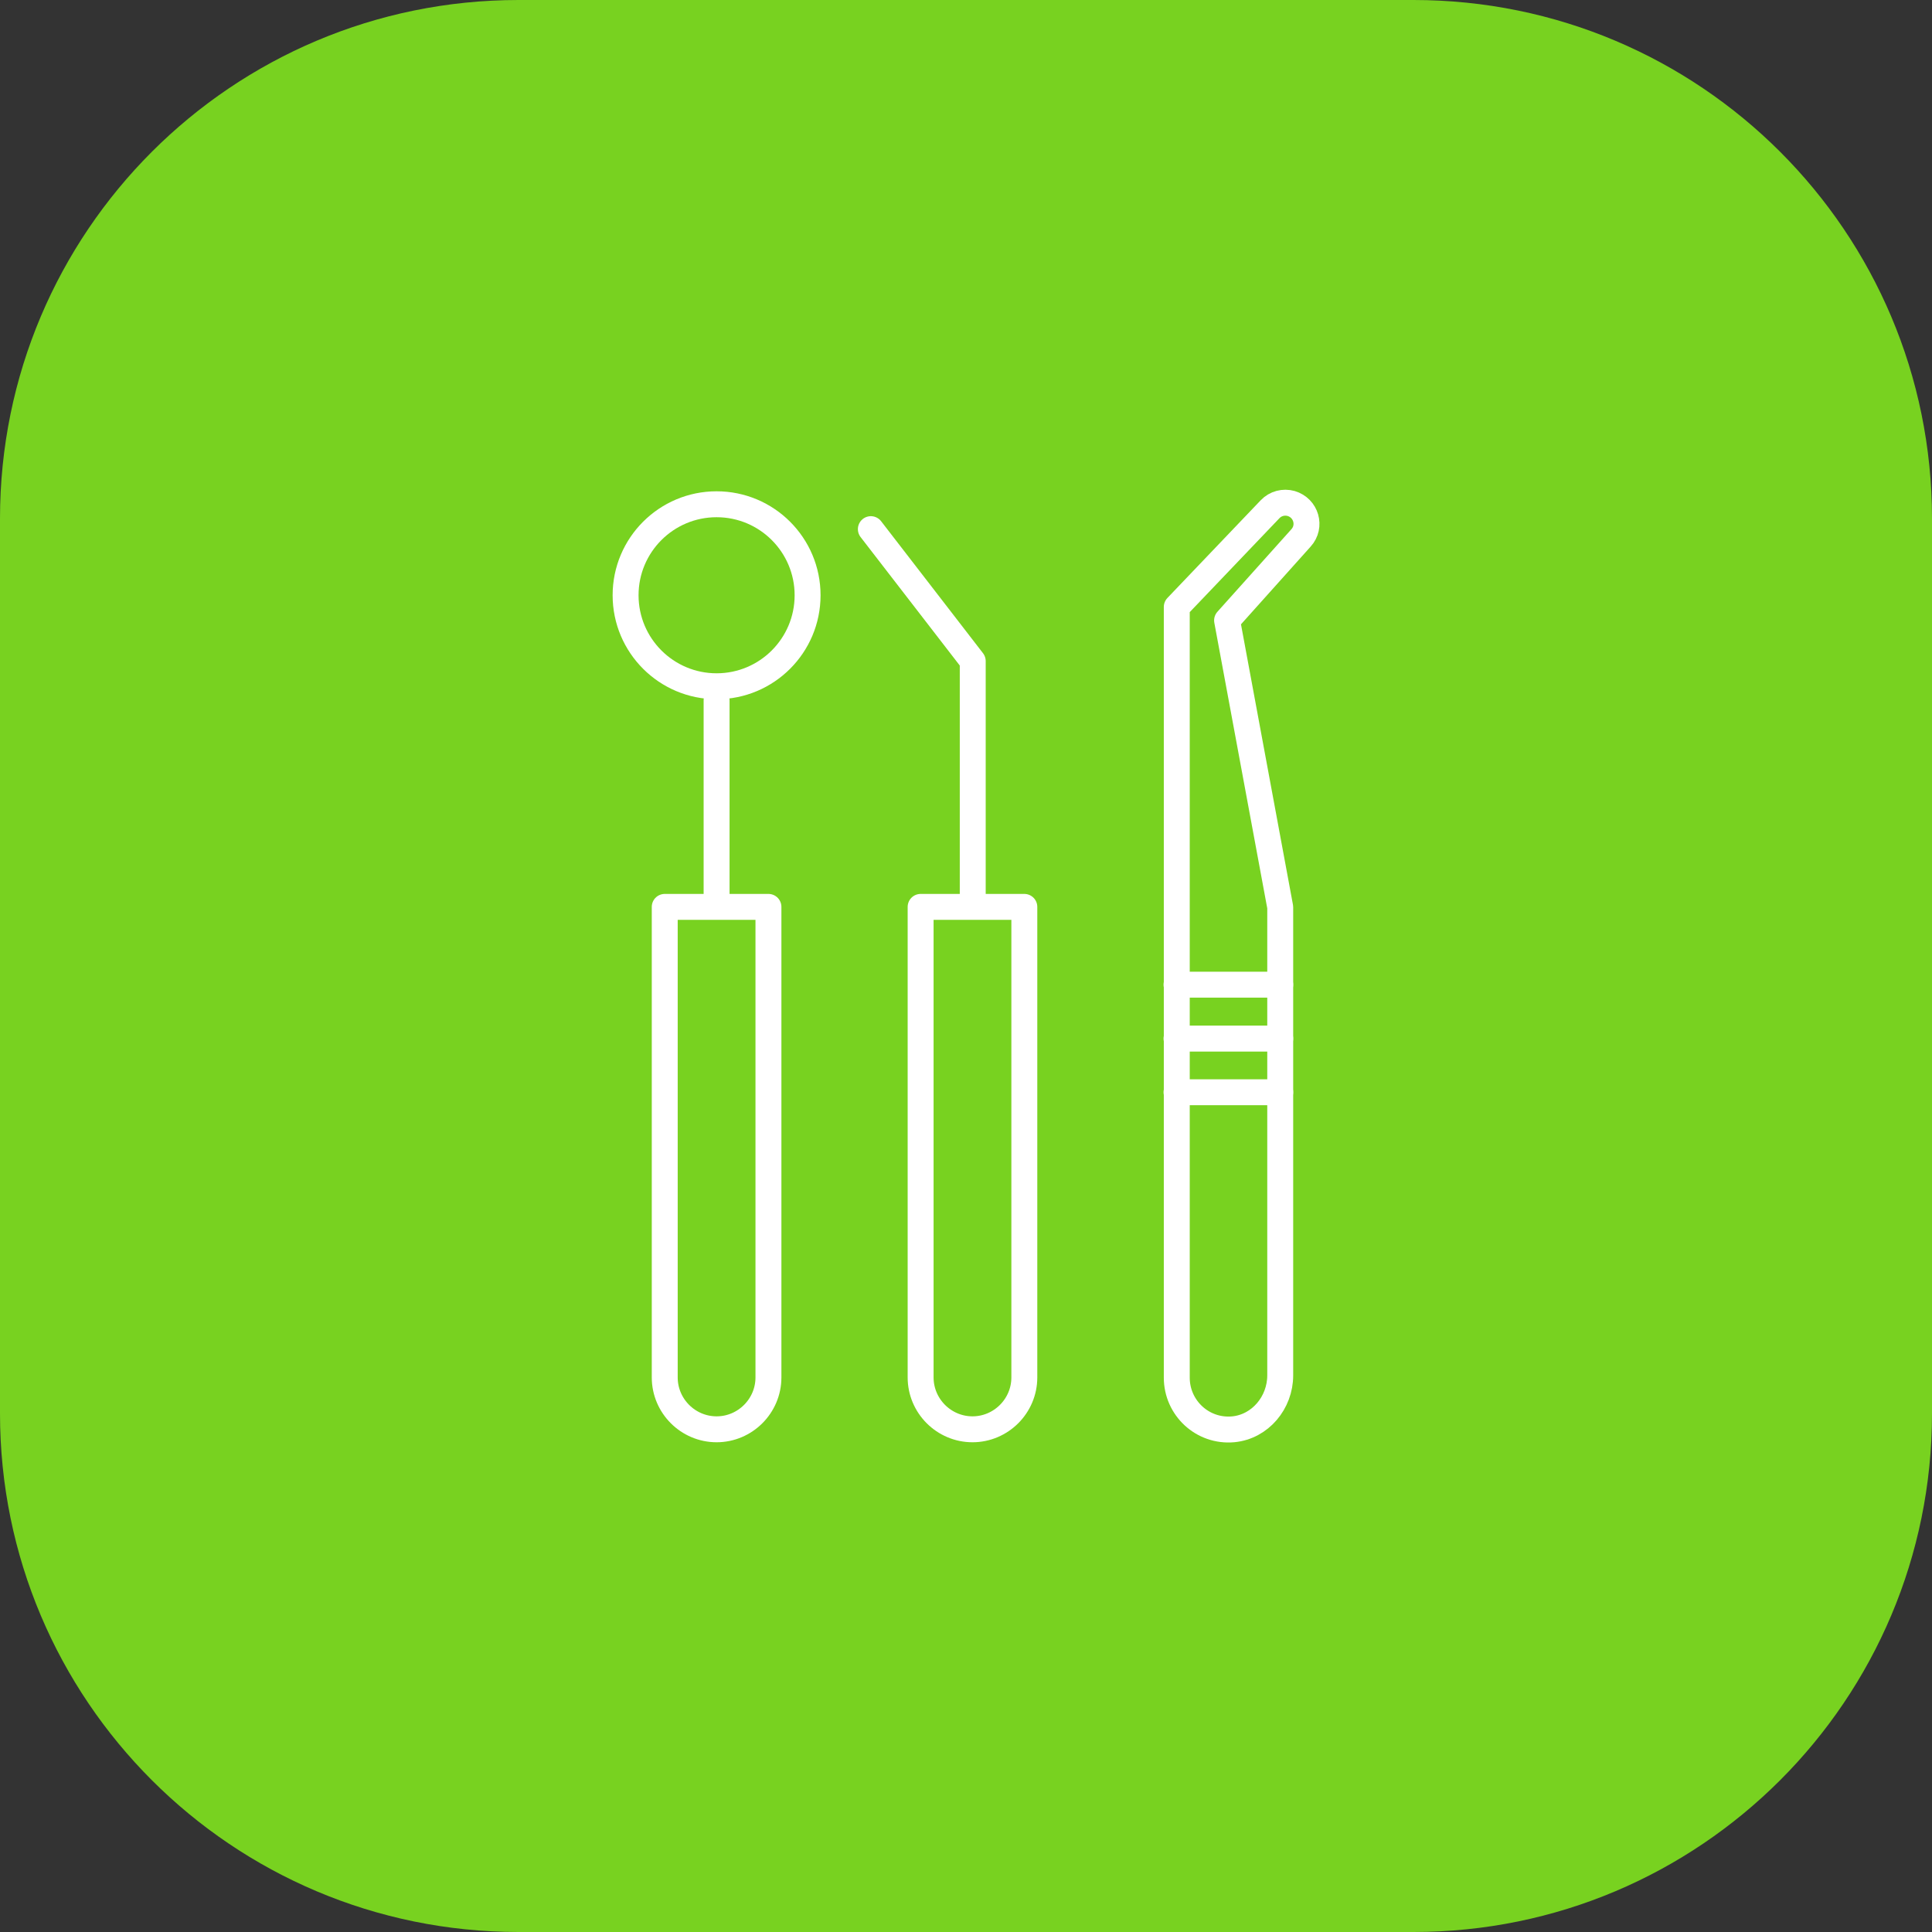
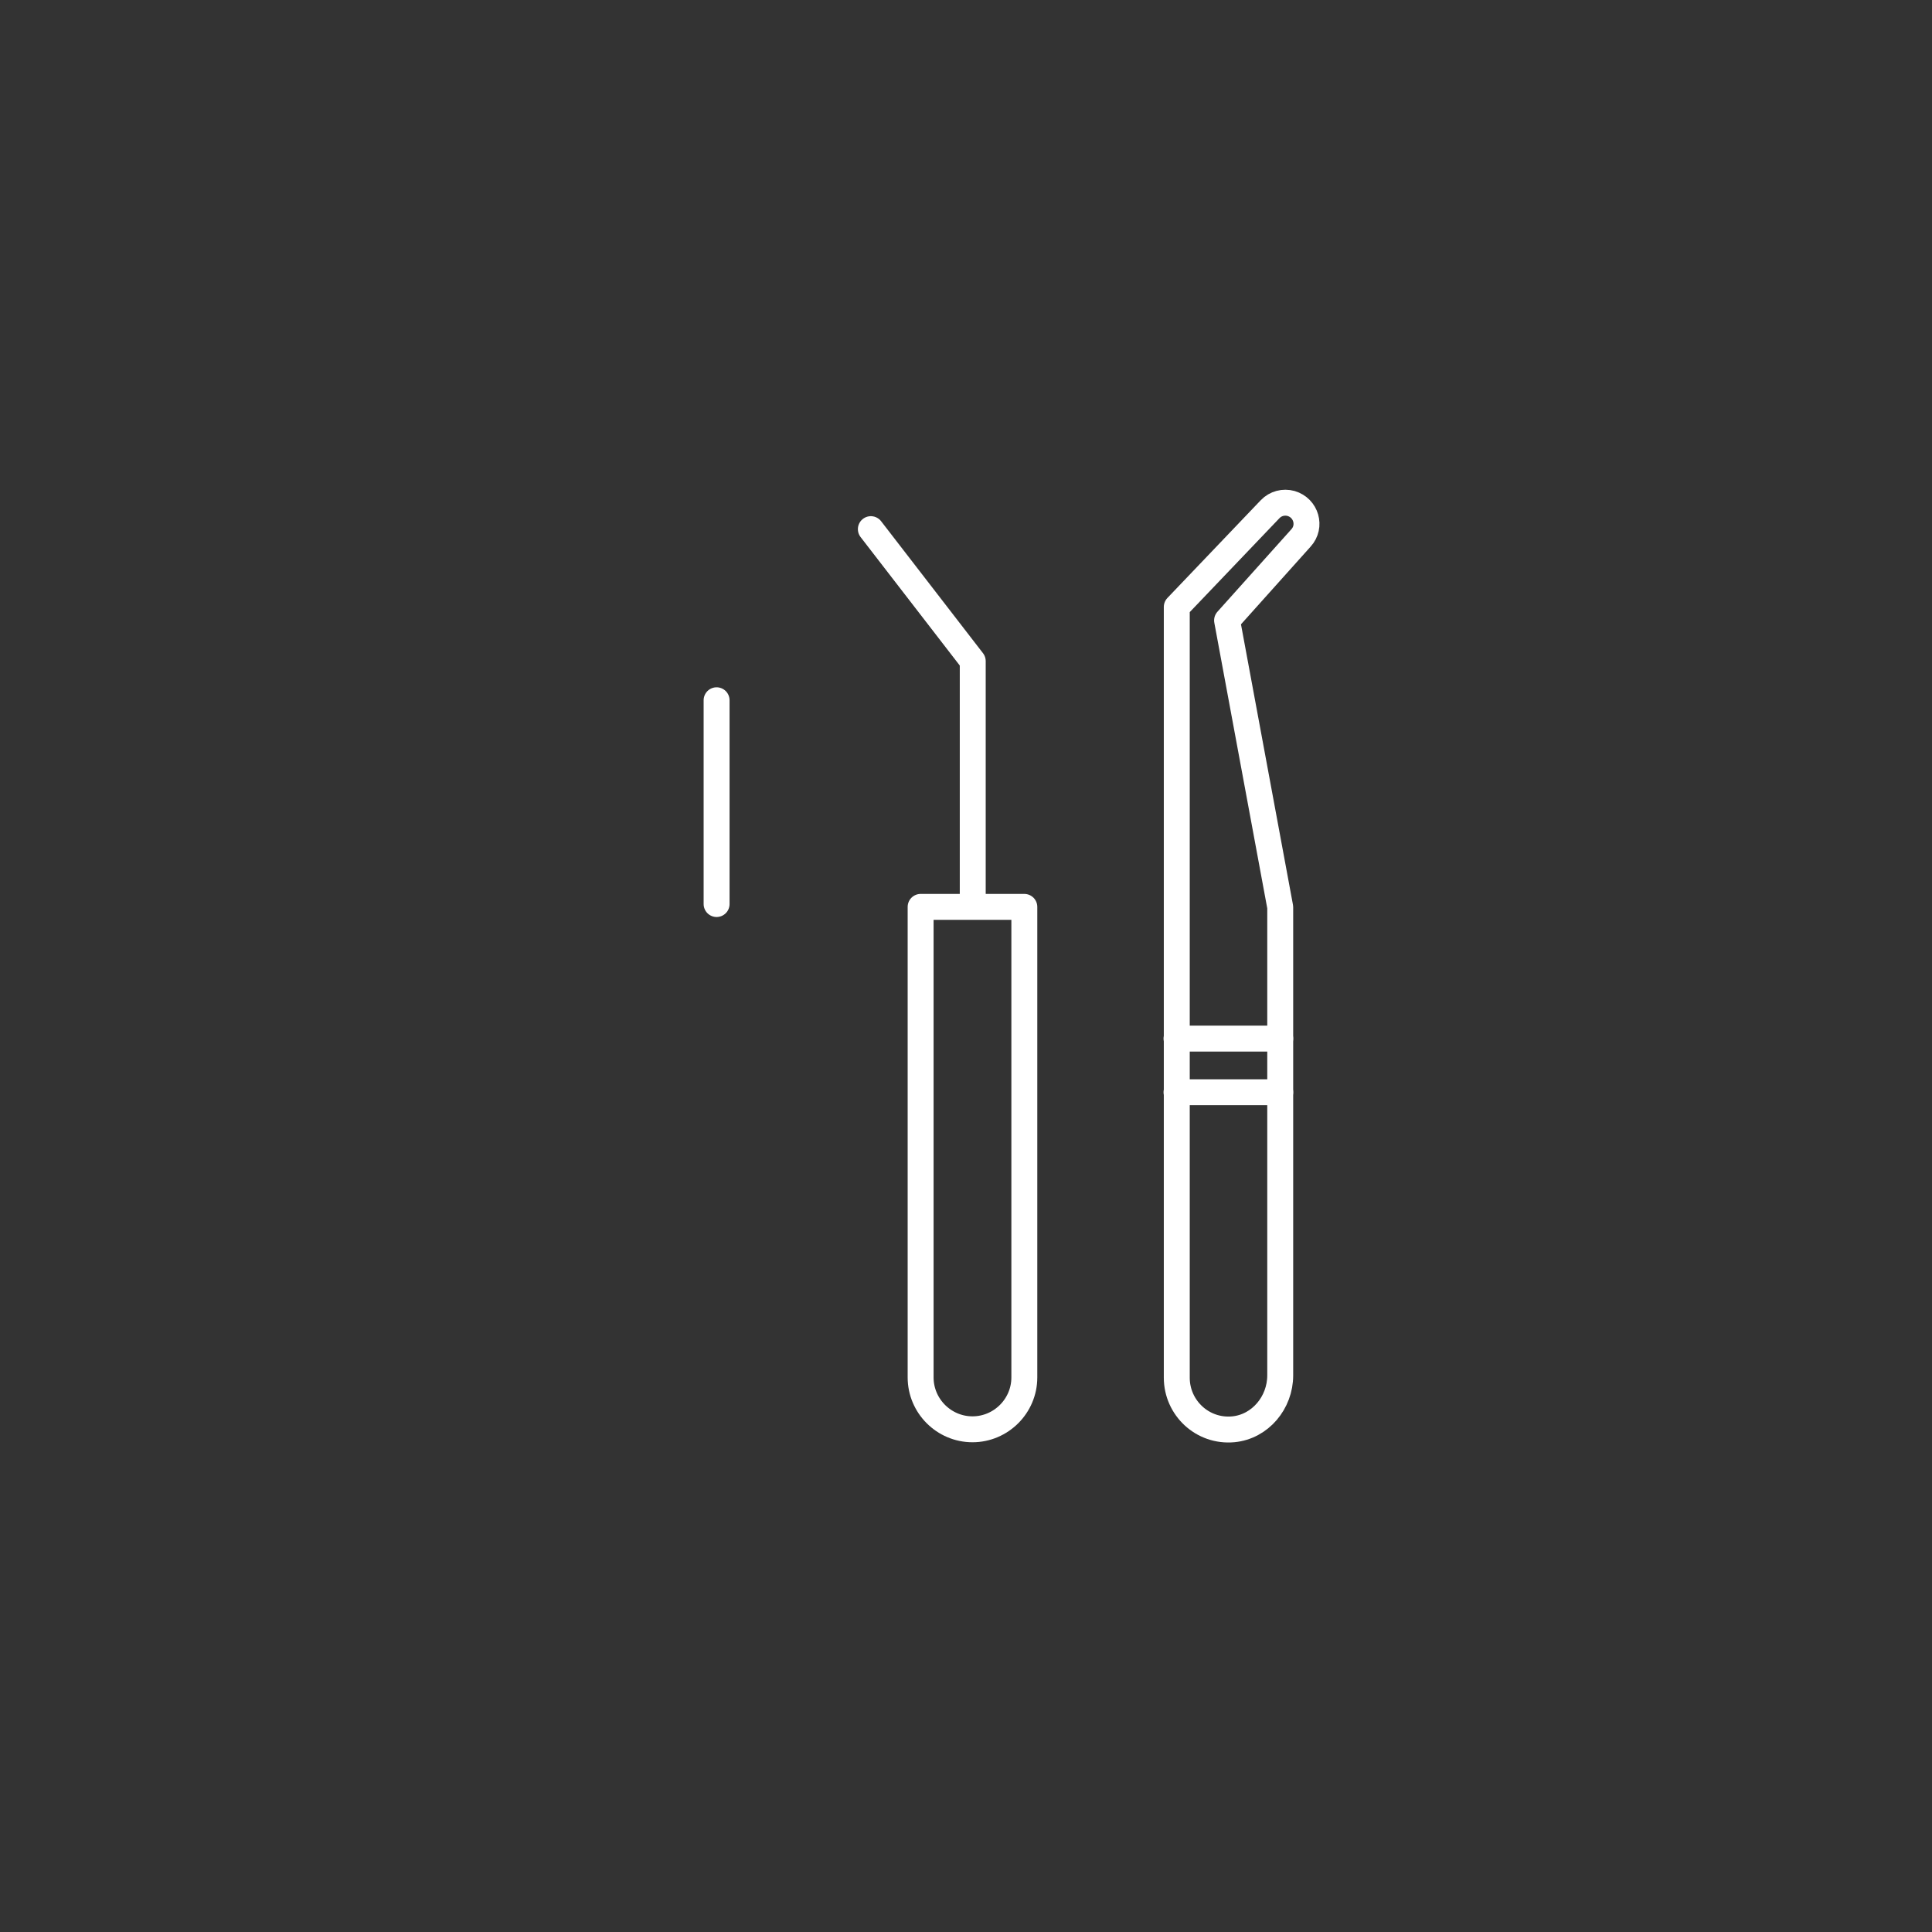
<svg xmlns="http://www.w3.org/2000/svg" id="Layer_2" data-name="Layer 2" viewBox="0 0 74.52 74.52">
  <rect x="0" y="0" width="74.52" height="74.52" fill="#333333" stroke="none" />
  <defs>
    <style>
      .cls-1 {
        fill: #78d220;
      }

      .cls-2 {
        fill: none;
        stroke: #fff;
        stroke-linecap: round;
        stroke-linejoin: round;
      }
    </style>
  </defs>
  <g id="Text">
-     <path class="cls-1" d="M74.52,54.52c0,11.05-8.95,20-20,20h-17.26s-17.26,0-17.26,0C8.95,74.52,0,65.57,0,54.52V20C0,8.95,8.95,0,20,0h34.52c11.05,0,20,8.95,20,20v34.52Z" />
    <g>
      <g>
-         <path class="cls-2" d="M25.64,34.98h4v18.15c0,1.1-.9,2-2,2h0c-1.1,0-2-.9-2-2v-18.15h0Z" />
        <line class="cls-2" x1="27.64" y1="34.87" x2="27.64" y2="27.01" />
-         <circle class="cls-2" cx="27.64" cy="22.96" r="3.51" />
      </g>
      <g>
        <path class="cls-2" d="M35.51,34.98h4v18.15c0,1.1-.9,2-2,2h0c-1.1,0-2-.9-2-2v-18.15h0Z" />
        <polyline class="cls-2" points="37.52 34.87 37.52 25.5 33.59 20.41" />
      </g>
      <g>
-         <path class="cls-2" d="M47.33,23.93l2.05,11.06v18.06c0,1.05-.77,1.98-1.81,2.08-1.19.11-2.18-.83-2.18-1.99v-29.73l3.6-3.77c.21-.22.52-.3.81-.22h0c.58.17.79.88.38,1.33l-2.85,3.18Z" />
-         <line class="cls-2" x1="45.38" y1="37.98" x2="49.38" y2="37.98" />
+         <path class="cls-2" d="M47.33,23.93l2.05,11.06v18.06c0,1.05-.77,1.98-1.81,2.08-1.19.11-2.18-.83-2.18-1.99v-29.73l3.6-3.77c.21-.22.52-.3.81-.22c.58.17.79.88.38,1.33l-2.85,3.18Z" />
        <line class="cls-2" x1="45.38" y1="40.06" x2="49.38" y2="40.06" />
        <line class="cls-2" x1="45.38" y1="42.13" x2="49.38" y2="42.13" />
      </g>
    </g>
  </g>
</svg>